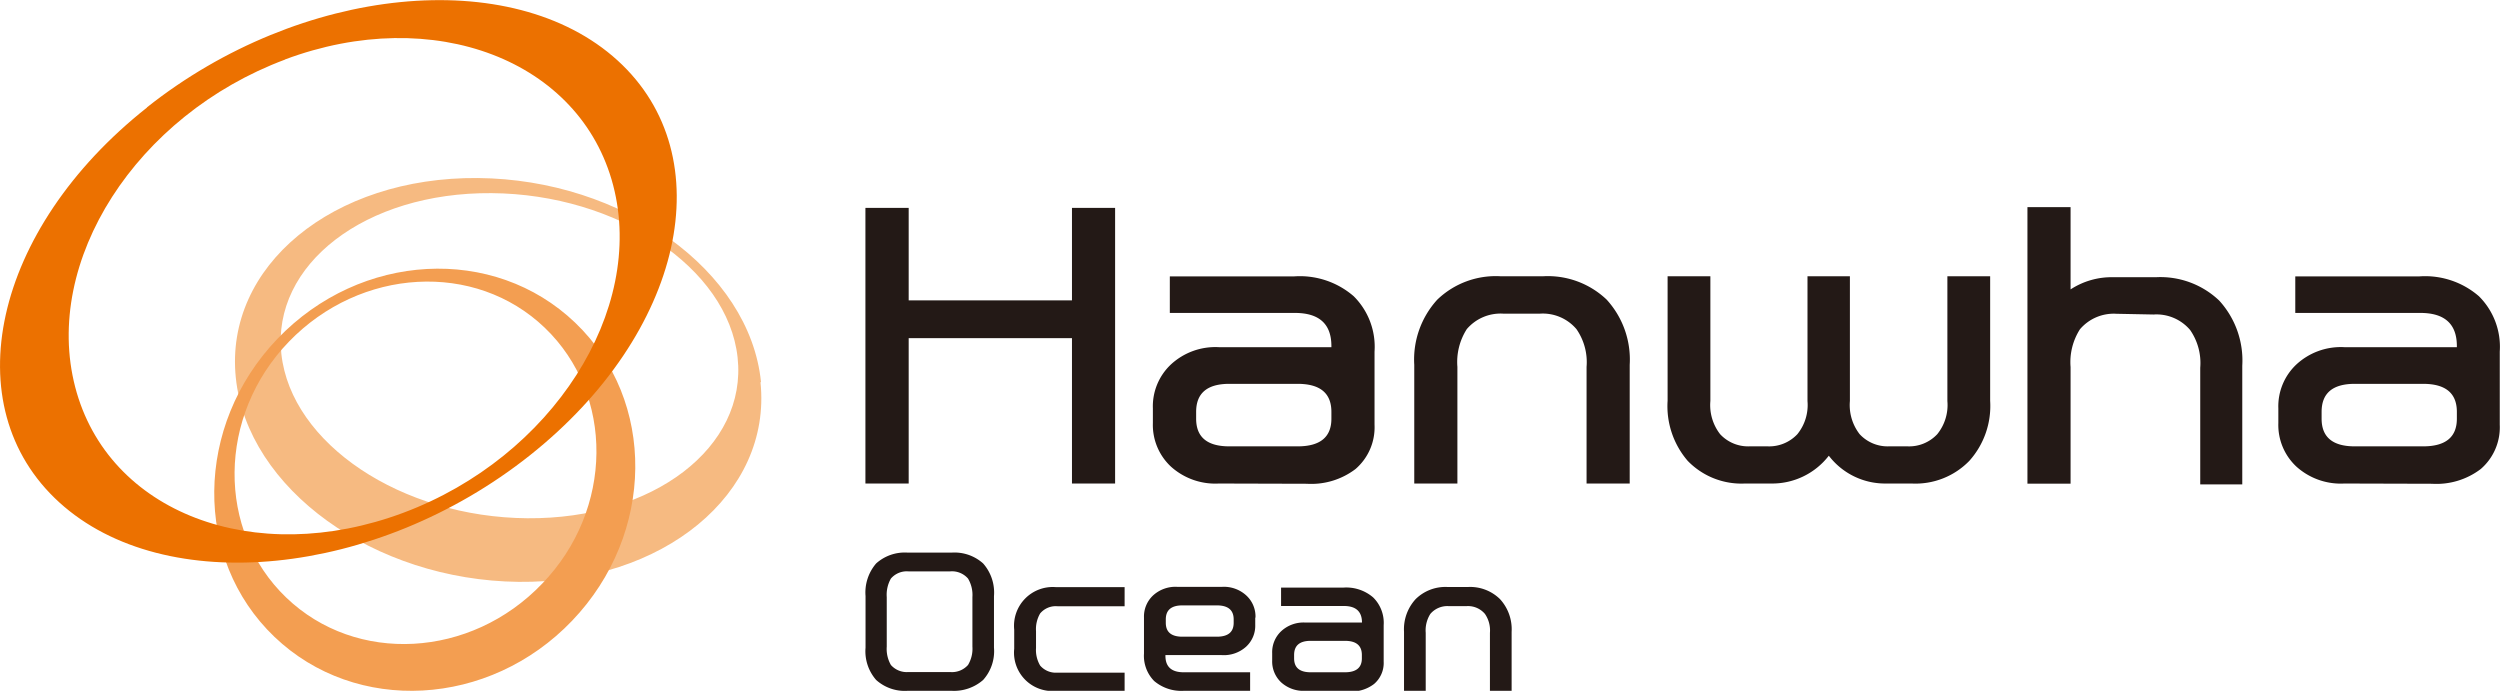
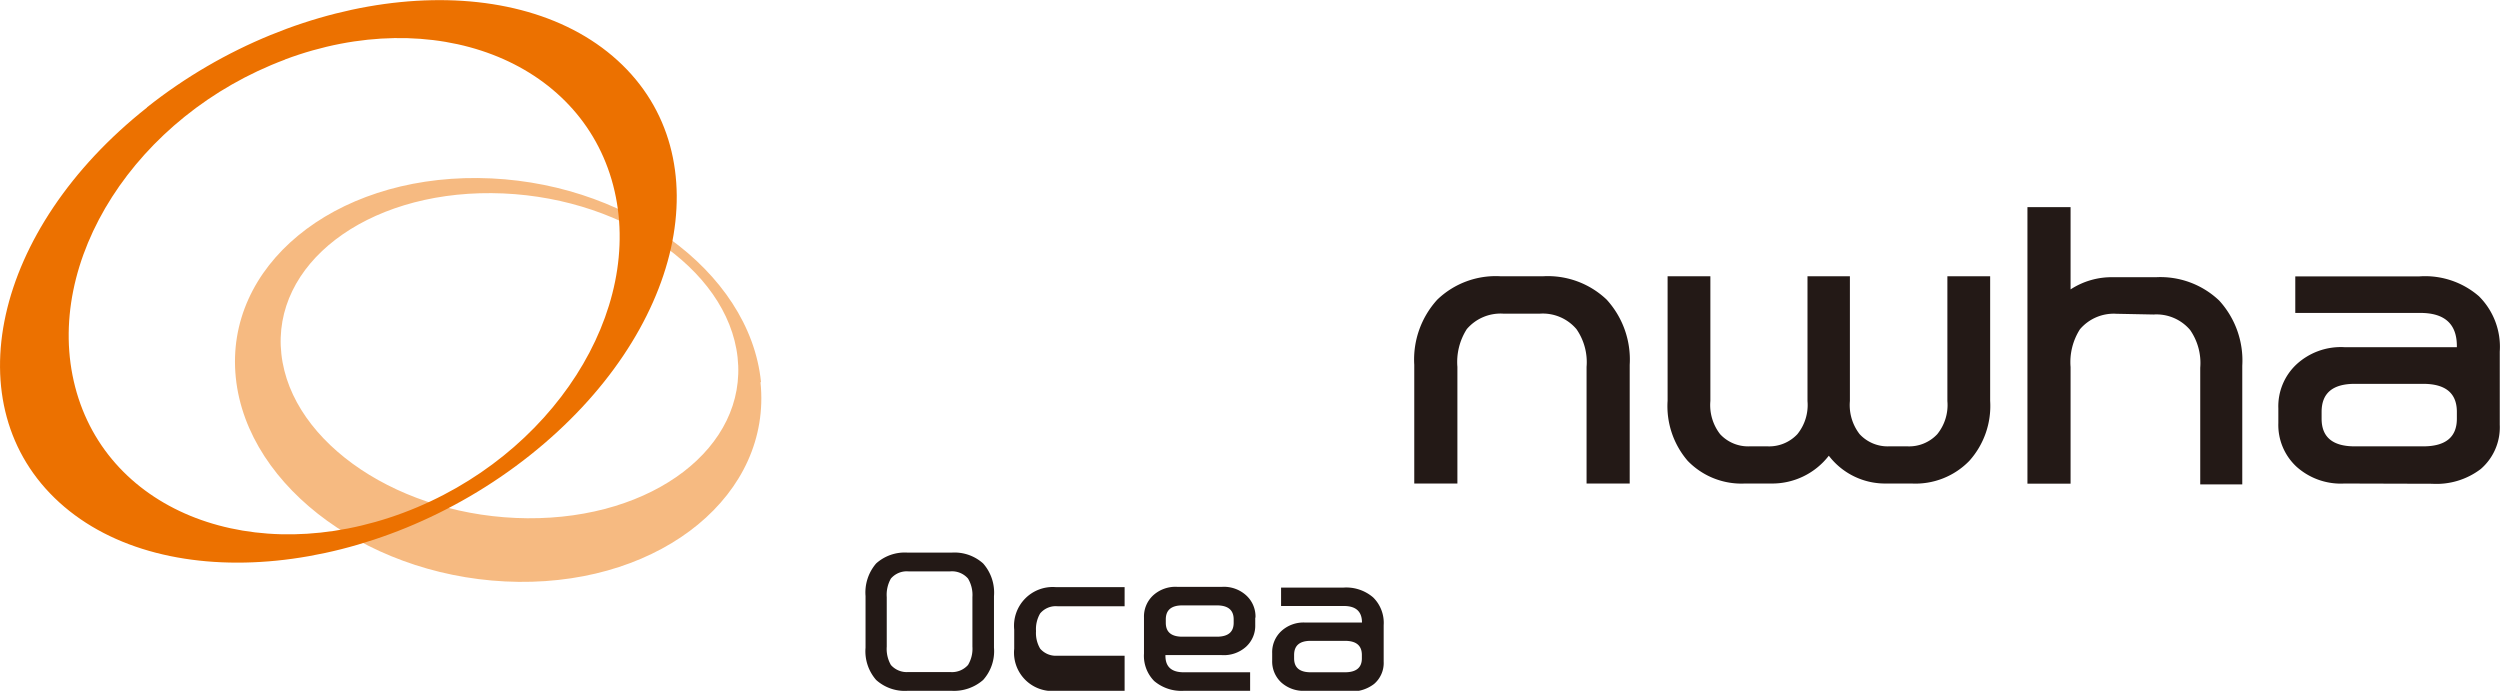
<svg xmlns="http://www.w3.org/2000/svg" id="Layer_1" data-name="Layer 1" viewBox="0 0 205.16 56.69">
  <title>Hanwha Ocean logo - Brandlogos.net</title>
  <path d="M155.53,383.31c-.81-7.37,6.91-13.29,17.25-13.21s19.38,6.12,20.19,13.48-6.91,13.28-17.25,13.2-19.38-6.11-20.19-13.48m39.36,2.29c-.93-9.14-11.34-16.63-23.24-16.73s-20.79,7.23-19.86,16.37S163.14,401.87,175,402s20.79-7.23,19.85-16.37" transform="translate(-132.44 -354.25)" style="fill:#f6ba81" />
-   <path d="M176.93,402.15c-5.86,6.13-15.27,6.64-21,1.14s-5.65-14.92.22-21,15.28-6.63,21-1.14,5.65,14.92-.22,21m-21.72-20.1c-6.82,7.12-6.93,18.07-.25,24.46s17.62,5.8,24.43-1.32,6.93-18.07.25-24.46-17.61-5.8-24.43,1.32" transform="translate(-132.44 -354.25)" style="fill:#f39e51" />
  <path d="M155.83,359.13c12.19-4.56,24.25.06,26.93,10.33s-5,22.3-17.22,26.87-24.25,0-26.93-10.32,5-22.3,17.22-26.87m-11.32,3.93c-12.65,10-15.87,24.53-7.2,32.41s26,6.15,38.61-3.86,15.87-24.52,7.2-32.41-26-6.16-38.62,3.85" transform="translate(-132.44 -354.25)" style="fill:#ec7100" />
-   <polygon points="91.51 17.06 91.51 39.68 87.97 39.68 87.97 27.75 74.57 27.75 74.57 39.68 71.02 39.68 71.02 17.06 74.57 17.06 74.57 24.65 87.97 24.65 87.97 17.06 91.51 17.06" style="fill:#231916" />
-   <path d="M232.46,393.93a5.43,5.43,0,0,1-3.93-1.39,4.67,4.67,0,0,1-1.48-3.57v-1.21a4.71,4.71,0,0,1,1.48-3.6,5.37,5.37,0,0,1,3.93-1.42h9.24v-.09q0-2.72-3-2.72H228.44v-3h10.22a6.74,6.74,0,0,1,4.87,1.63,5.85,5.85,0,0,1,1.71,4.55v6a4.52,4.52,0,0,1-1.56,3.63,6,6,0,0,1-4,1.21Zm6.47-8.18h-5.61q-2.72,0-2.72,2.3v.56q0,2.27,2.72,2.27h5.61q2.77,0,2.77-2.27v-.56q0-2.3-2.77-2.3" transform="translate(-132.44 -354.25)" style="fill:#231916" />
  <path d="M255.61,376.92h3.48a7,7,0,0,1,5.2,1.92,7.29,7.29,0,0,1,1.89,5.35v9.74h-3.54v-9.57a4.75,4.75,0,0,0-.83-3.1,3.62,3.62,0,0,0-3-1.27h-3a3.64,3.64,0,0,0-3,1.27,5,5,0,0,0-.77,3.1v9.57h-3.54v-9.74a7.29,7.29,0,0,1,1.89-5.35,6.92,6.92,0,0,1,5.17-1.92" transform="translate(-132.44 -354.25)" style="fill:#231916" />
  <path d="M282.51,391.66a5.87,5.87,0,0,1-4.7,2.27h-2.18a6.13,6.13,0,0,1-4.69-1.86,6.88,6.88,0,0,1-1.65-4.93V376.92h3.51v10.24a3.89,3.89,0,0,0,.8,2.72,3.13,3.13,0,0,0,2.39,1h1.53a3.17,3.17,0,0,0,2.42-1,3.8,3.8,0,0,0,.83-2.72V376.92h3.48v10.24a3.89,3.89,0,0,0,.8,2.72,3.13,3.13,0,0,0,2.39,1H289a3.16,3.16,0,0,0,2.42-1,3.8,3.8,0,0,0,.83-2.72V376.92h3.51v10.22a6.74,6.74,0,0,1-1.71,4.93,6.16,6.16,0,0,1-4.73,1.86h-2.15a5.81,5.81,0,0,1-4.64-2.27" transform="translate(-132.44 -354.25)" style="fill:#231916" />
  <path d="M306.13,380a3.64,3.64,0,0,0-3,1.27,5,5,0,0,0-.77,3.1v9.57h-3.54V371.25h3.54V378a6.15,6.15,0,0,1,3.51-1h3.49a7,7,0,0,1,5.2,1.92,7.29,7.29,0,0,1,1.89,5.34v9.74H313v-9.57a4.75,4.75,0,0,0-.83-3.1,3.62,3.62,0,0,0-3-1.27Z" transform="translate(-132.44 -354.25)" style="fill:#231916" />
  <path d="M324.82,393.93a5.43,5.43,0,0,1-3.93-1.39,4.67,4.67,0,0,1-1.48-3.57v-1.21a4.71,4.71,0,0,1,1.48-3.6,5.37,5.37,0,0,1,3.93-1.42h9.24v-.09q0-2.72-3-2.72H320.8v-3H331a6.74,6.74,0,0,1,4.87,1.63,5.85,5.85,0,0,1,1.71,4.55v6a4.52,4.52,0,0,1-1.56,3.63,6,6,0,0,1-4,1.21Zm6.47-8.18h-5.61q-2.72,0-2.72,2.3v.56q0,2.27,2.72,2.27h5.61q2.77,0,2.77-2.27v-.56q0-2.3-2.77-2.3" transform="translate(-132.44 -354.25)" style="fill:#231916" />
  <path d="M210.53,410.94h-3.6a3.51,3.51,0,0,1-2.59-.89,3.57,3.57,0,0,1-.87-2.65v-4.23a3.65,3.65,0,0,1,.87-2.68,3.51,3.51,0,0,1,2.59-.89h3.6a3.51,3.51,0,0,1,2.59.89,3.61,3.61,0,0,1,.89,2.68v4.23a3.53,3.53,0,0,1-.89,2.65,3.63,3.63,0,0,1-2.59.89m-.12-1.54a1.76,1.76,0,0,0,1.47-.58,2.59,2.59,0,0,0,.36-1.51v-4.06a2.62,2.62,0,0,0-.36-1.52,1.74,1.74,0,0,0-1.47-.59H207a1.72,1.72,0,0,0-1.45.59,2.69,2.69,0,0,0-.34,1.52v4.06a2.66,2.66,0,0,0,.34,1.51,1.74,1.74,0,0,0,1.45.58Z" transform="translate(-132.44 -354.25)" style="fill:#231916" />
-   <path d="M224.73,410.95h-5.67a3.15,3.15,0,0,1-3.39-3.46v-1.57a3.18,3.18,0,0,1,3.39-3.49h5.67V404h-5.52a1.67,1.67,0,0,0-1.41.59,2.54,2.54,0,0,0-.34,1.45v1.39a2.51,2.51,0,0,0,.34,1.44,1.69,1.69,0,0,0,1.41.58h5.52Z" transform="translate(-132.44 -354.25)" style="fill:#231916" />
+   <path d="M224.73,410.95h-5.67a3.15,3.15,0,0,1-3.39-3.46v-1.57a3.18,3.18,0,0,1,3.39-3.49h5.67V404h-5.52a1.67,1.67,0,0,0-1.41.59,2.54,2.54,0,0,0-.34,1.45a2.51,2.51,0,0,0,.34,1.44,1.69,1.69,0,0,0,1.41.58h5.52Z" transform="translate(-132.44 -354.25)" style="fill:#231916" />
  <path d="M235.45,404.94v.59a2.33,2.33,0,0,1-.75,1.79,2.72,2.72,0,0,1-2,.69h-4.62v.06q0,1.35,1.5,1.35h5.45v1.52h-5.43a3.45,3.45,0,0,1-2.44-.8,2.94,2.94,0,0,1-.84-2.26v-2.95a2.37,2.37,0,0,1,.74-1.81,2.71,2.71,0,0,1,2-.71h3.66a2.71,2.71,0,0,1,2,.71,2.34,2.34,0,0,1,.75,1.81m-6,1.57h2.83q1.38,0,1.38-1.14v-.28q0-1.15-1.38-1.15h-2.83q-1.36,0-1.36,1.15v.28q0,1.14,1.36,1.14" transform="translate(-132.44 -354.25)" style="fill:#231916" />
  <path d="M239.58,410.94a2.73,2.73,0,0,1-2-.69,2.35,2.35,0,0,1-.74-1.79v-.61a2.36,2.36,0,0,1,.74-1.8,2.69,2.69,0,0,1,2-.71h4.63v0q0-1.36-1.49-1.36h-5.15v-1.51h5.12a3.38,3.38,0,0,1,2.44.81,2.93,2.93,0,0,1,.86,2.28v3a2.26,2.26,0,0,1-.79,1.82,3,3,0,0,1-2,.61Zm3.24-4.1H240q-1.36,0-1.36,1.16v.28q0,1.14,1.36,1.14h2.81q1.39,0,1.39-1.14V408q0-1.16-1.39-1.16" transform="translate(-132.44 -354.25)" style="fill:#231916" />
-   <path d="M251.19,402.42h1.75a3.49,3.49,0,0,1,2.6,1,3.66,3.66,0,0,1,.95,2.68v4.88h-1.78v-4.8a2.38,2.38,0,0,0-.41-1.55,1.82,1.82,0,0,0-1.49-.64h-1.51a1.83,1.83,0,0,0-1.48.64,2.52,2.52,0,0,0-.38,1.55v4.8h-1.78v-4.88a3.65,3.65,0,0,1,.95-2.68,3.47,3.47,0,0,1,2.59-1" transform="translate(-132.44 -354.25)" style="fill:#231916" />
</svg>